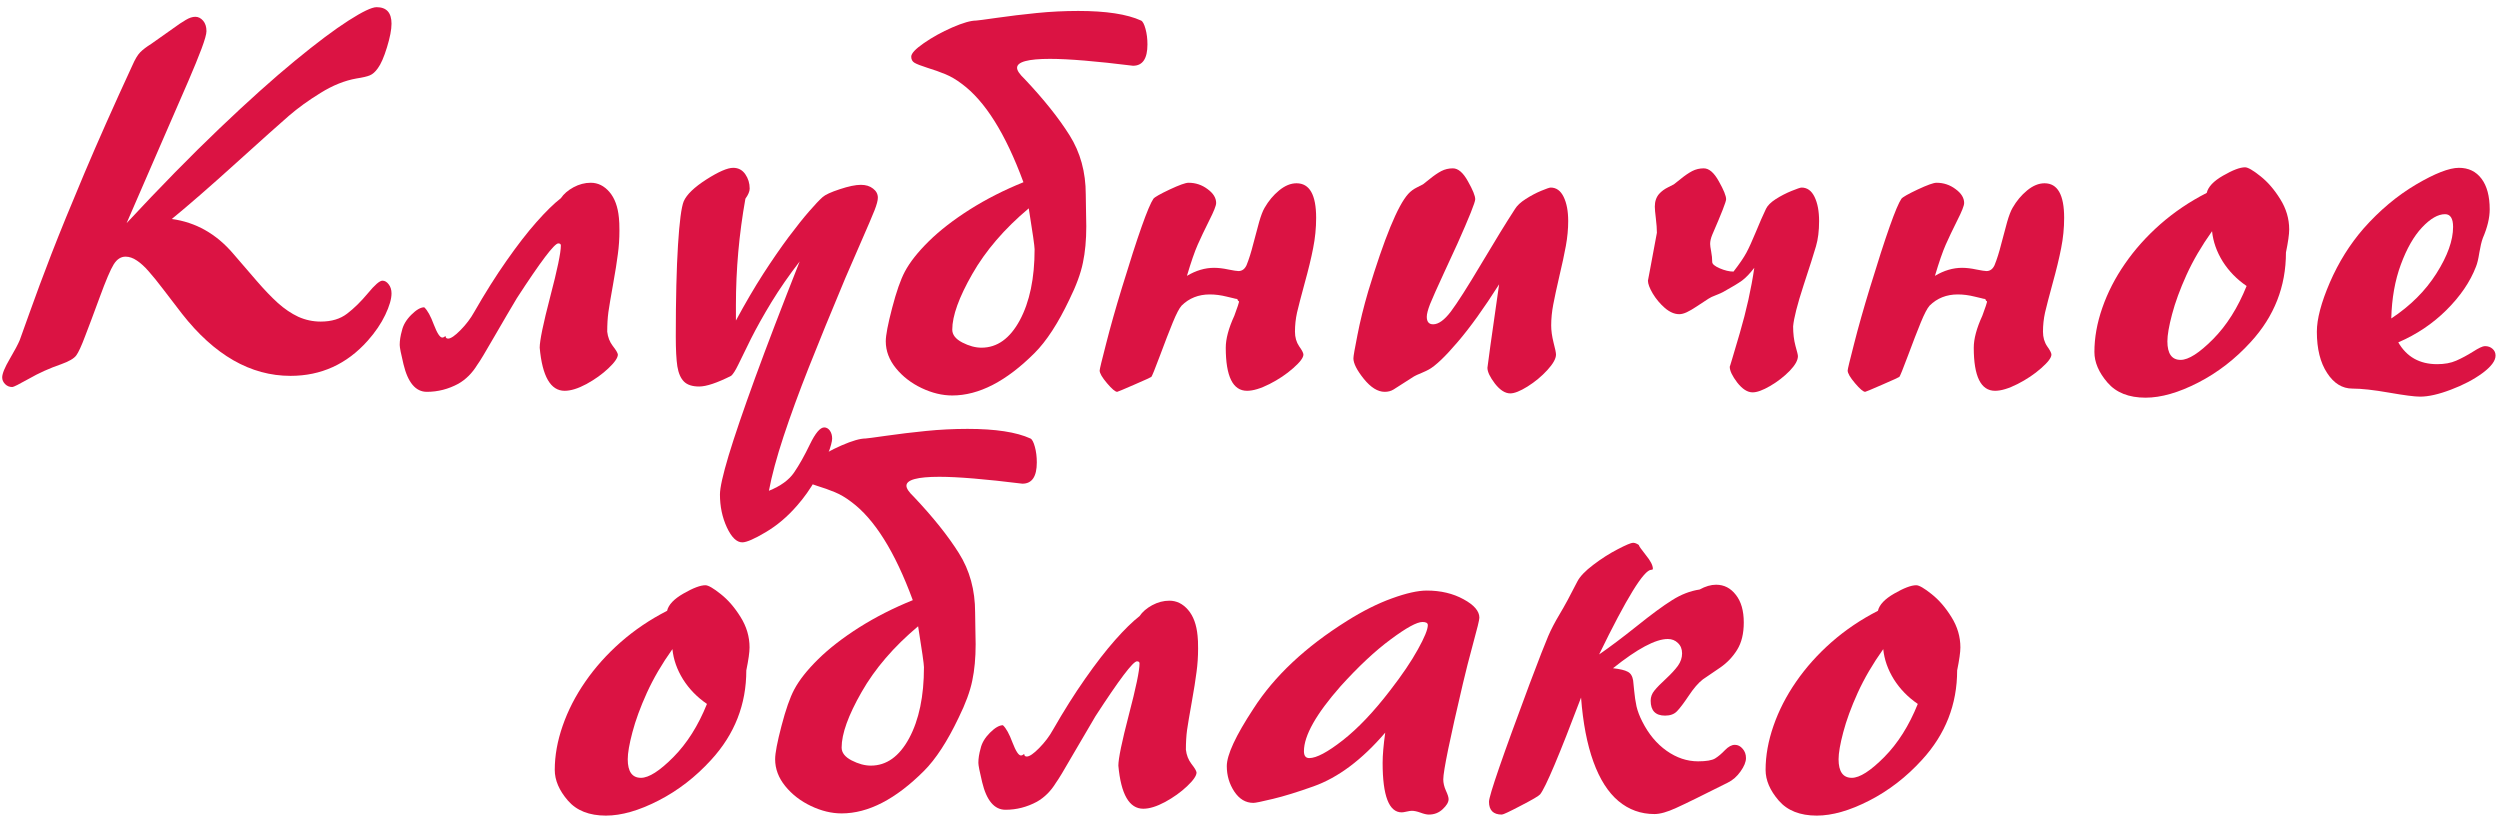
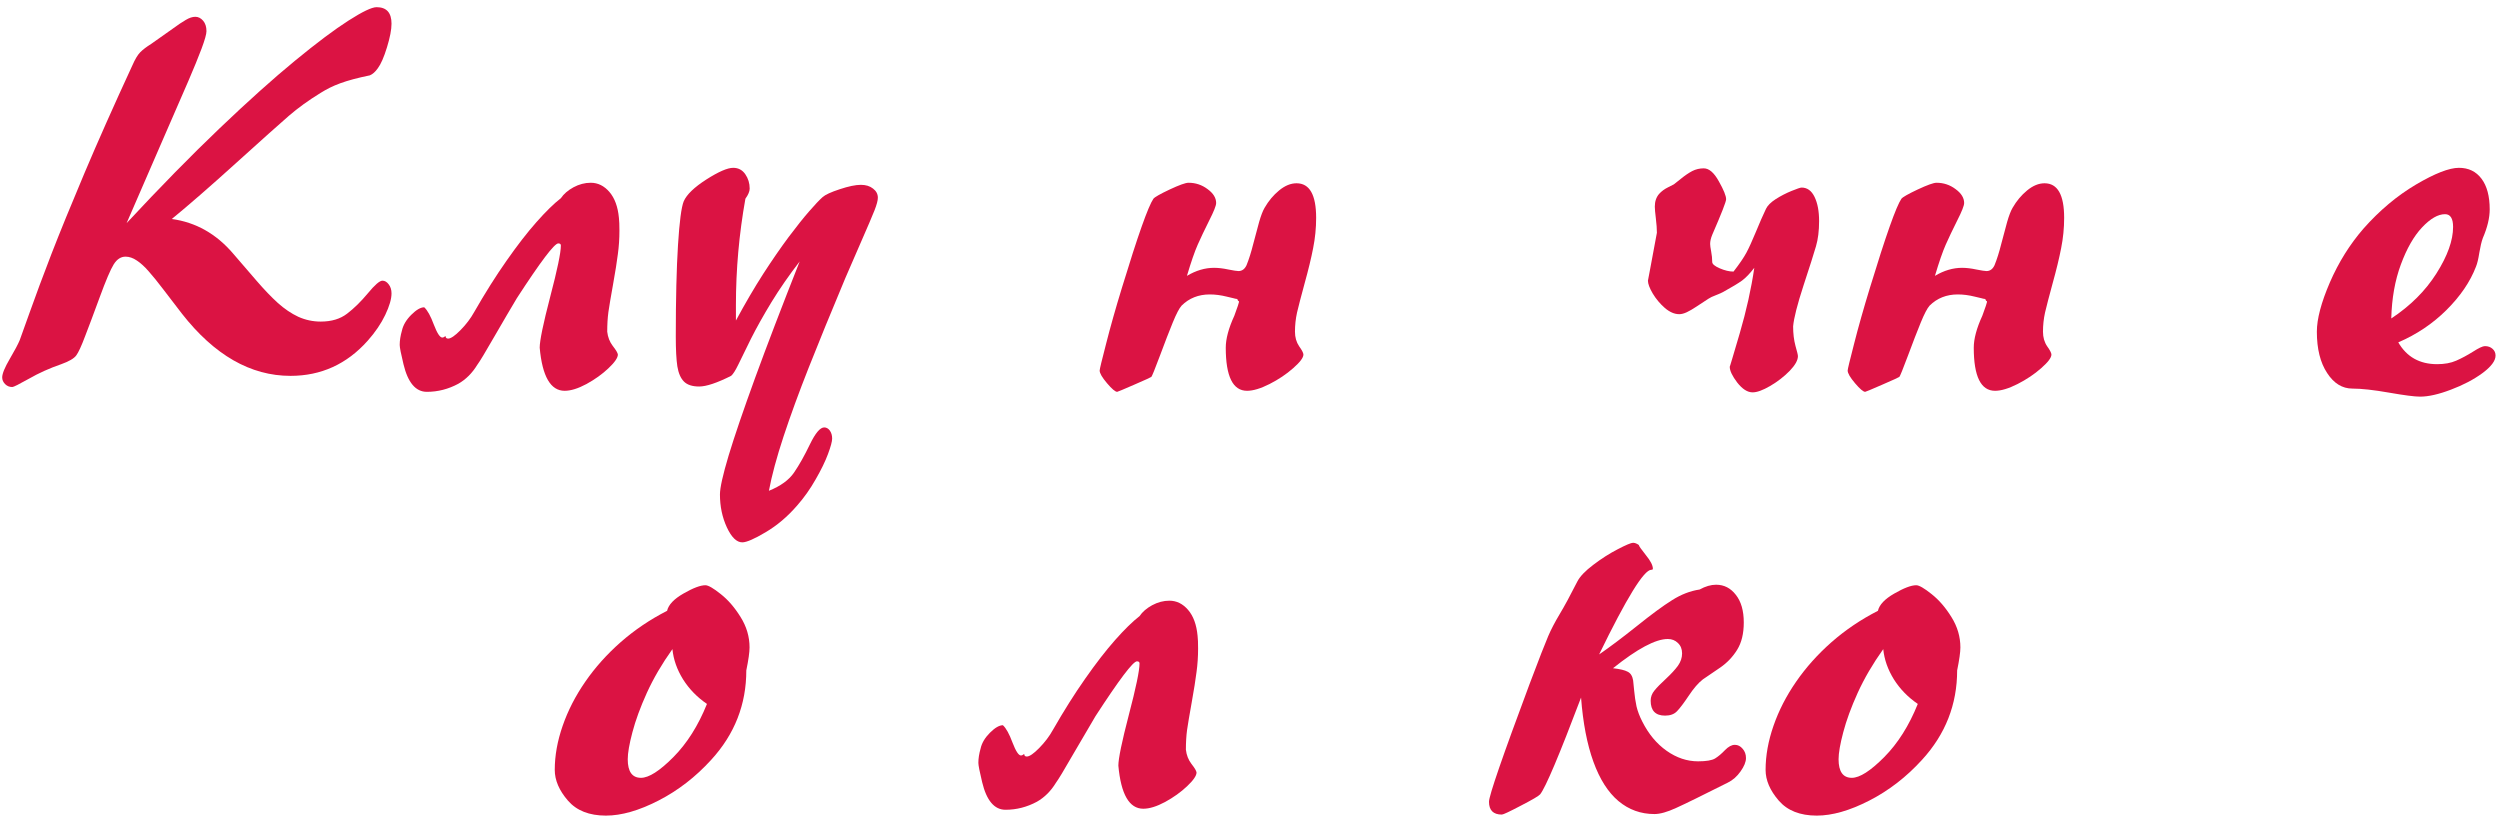
<svg xmlns="http://www.w3.org/2000/svg" width="329" height="108" viewBox="0 0 329 108" fill="none">
-   <path d="M16.661 29.366C21.059 24.637 25.132 20.485 28.88 16.907C32.64 13.318 35.956 10.345 38.827 7.986C41.698 5.628 44.045 3.868 45.868 2.706C47.702 1.532 48.932 0.945 49.559 0.945C50.869 0.945 51.524 1.669 51.524 3.116C51.524 3.89 51.325 4.927 50.926 6.226C50.528 7.525 50.123 8.448 49.713 8.995C49.383 9.462 49.035 9.769 48.67 9.917C48.317 10.066 47.73 10.202 46.91 10.328C45.361 10.601 43.788 11.233 42.193 12.225C40.598 13.204 39.203 14.213 38.006 15.249C36.81 16.286 34.492 18.36 31.051 21.47C27.61 24.581 24.796 27.03 22.608 28.819C25.764 29.252 28.453 30.767 30.675 33.365C31.723 34.584 32.754 35.78 33.768 36.954C34.782 38.127 35.716 39.101 36.571 39.876C37.437 40.651 38.331 41.255 39.254 41.688C40.188 42.109 41.174 42.32 42.21 42.32C43.623 42.32 44.78 41.972 45.68 41.277C46.591 40.582 47.503 39.688 48.414 38.594C49.325 37.489 49.964 36.937 50.328 36.937C50.636 36.937 50.909 37.096 51.148 37.415C51.399 37.734 51.524 38.133 51.524 38.611C51.524 39.34 51.251 40.28 50.704 41.431C50.157 42.582 49.383 43.721 48.38 44.849C45.634 47.925 42.25 49.463 38.228 49.463C32.976 49.463 28.214 46.735 23.941 41.277C23.007 40.07 22.181 38.993 21.463 38.047C20.746 37.102 20.113 36.321 19.566 35.706C19.031 35.091 18.512 34.618 18.011 34.288C17.51 33.946 17.014 33.775 16.524 33.775C15.909 33.775 15.391 34.111 14.969 34.783C14.548 35.455 13.927 36.914 13.106 39.158C12.286 41.391 11.654 43.078 11.21 44.217C10.72 45.527 10.326 46.382 10.03 46.78C9.734 47.179 9.079 47.561 8.065 47.925C6.515 48.461 5.097 49.099 3.81 49.839C2.511 50.569 1.782 50.933 1.622 50.933C1.246 50.933 0.933 50.808 0.682 50.557C0.42 50.295 0.289 49.999 0.289 49.669C0.289 49.178 0.619 48.37 1.28 47.242C1.941 46.114 2.38 45.288 2.596 44.764C2.642 44.65 3.069 43.459 3.878 41.192C4.687 38.913 5.65 36.327 6.766 33.433C7.894 30.528 9.341 26.985 11.107 22.803C12.873 18.622 14.981 13.882 17.43 8.584C17.772 7.798 18.114 7.229 18.456 6.875C18.809 6.522 19.287 6.158 19.891 5.782C21.11 4.927 22.061 4.255 22.745 3.765C23.429 3.264 23.998 2.882 24.454 2.62C24.91 2.347 25.326 2.21 25.702 2.21C26.089 2.21 26.431 2.381 26.727 2.723C27.023 3.064 27.171 3.526 27.171 4.107C27.171 4.483 26.955 5.252 26.522 6.414C26.089 7.565 25.519 8.96 24.813 10.601C24.107 12.23 22.887 15.033 21.156 19.009C19.435 22.985 17.937 26.438 16.661 29.366Z" fill="#DB1343" />
+   <path d="M16.661 29.366C21.059 24.637 25.132 20.485 28.88 16.907C32.64 13.318 35.956 10.345 38.827 7.986C41.698 5.628 44.045 3.868 45.868 2.706C47.702 1.532 48.932 0.945 49.559 0.945C50.869 0.945 51.524 1.669 51.524 3.116C51.524 3.89 51.325 4.927 50.926 6.226C50.528 7.525 50.123 8.448 49.713 8.995C49.383 9.462 49.035 9.769 48.67 9.917C45.361 10.601 43.788 11.233 42.193 12.225C40.598 13.204 39.203 14.213 38.006 15.249C36.81 16.286 34.492 18.36 31.051 21.47C27.61 24.581 24.796 27.03 22.608 28.819C25.764 29.252 28.453 30.767 30.675 33.365C31.723 34.584 32.754 35.78 33.768 36.954C34.782 38.127 35.716 39.101 36.571 39.876C37.437 40.651 38.331 41.255 39.254 41.688C40.188 42.109 41.174 42.32 42.21 42.32C43.623 42.32 44.78 41.972 45.68 41.277C46.591 40.582 47.503 39.688 48.414 38.594C49.325 37.489 49.964 36.937 50.328 36.937C50.636 36.937 50.909 37.096 51.148 37.415C51.399 37.734 51.524 38.133 51.524 38.611C51.524 39.34 51.251 40.28 50.704 41.431C50.157 42.582 49.383 43.721 48.38 44.849C45.634 47.925 42.25 49.463 38.228 49.463C32.976 49.463 28.214 46.735 23.941 41.277C23.007 40.07 22.181 38.993 21.463 38.047C20.746 37.102 20.113 36.321 19.566 35.706C19.031 35.091 18.512 34.618 18.011 34.288C17.51 33.946 17.014 33.775 16.524 33.775C15.909 33.775 15.391 34.111 14.969 34.783C14.548 35.455 13.927 36.914 13.106 39.158C12.286 41.391 11.654 43.078 11.21 44.217C10.72 45.527 10.326 46.382 10.03 46.78C9.734 47.179 9.079 47.561 8.065 47.925C6.515 48.461 5.097 49.099 3.81 49.839C2.511 50.569 1.782 50.933 1.622 50.933C1.246 50.933 0.933 50.808 0.682 50.557C0.42 50.295 0.289 49.999 0.289 49.669C0.289 49.178 0.619 48.37 1.28 47.242C1.941 46.114 2.38 45.288 2.596 44.764C2.642 44.65 3.069 43.459 3.878 41.192C4.687 38.913 5.65 36.327 6.766 33.433C7.894 30.528 9.341 26.985 11.107 22.803C12.873 18.622 14.981 13.882 17.43 8.584C17.772 7.798 18.114 7.229 18.456 6.875C18.809 6.522 19.287 6.158 19.891 5.782C21.11 4.927 22.061 4.255 22.745 3.765C23.429 3.264 23.998 2.882 24.454 2.62C24.91 2.347 25.326 2.21 25.702 2.21C26.089 2.21 26.431 2.381 26.727 2.723C27.023 3.064 27.171 3.526 27.171 4.107C27.171 4.483 26.955 5.252 26.522 6.414C26.089 7.565 25.519 8.96 24.813 10.601C24.107 12.23 22.887 15.033 21.156 19.009C19.435 22.985 17.937 26.438 16.661 29.366Z" fill="#DB1343" />
  <path d="M62.821 47.994C62.149 49.099 61.311 49.936 60.309 50.506C58.998 51.212 57.62 51.565 56.173 51.565C54.703 51.565 53.678 50.352 53.097 47.925C52.766 46.558 52.601 45.715 52.601 45.396C52.601 44.815 52.698 44.188 52.892 43.516C53.051 42.787 53.461 42.092 54.122 41.431C54.783 40.77 55.352 40.44 55.831 40.44C56.253 40.827 56.674 41.591 57.096 42.73C57.529 43.858 57.899 44.422 58.206 44.422C58.332 44.422 58.474 44.353 58.634 44.217C58.634 44.445 58.748 44.559 58.976 44.559C59.329 44.559 59.87 44.188 60.599 43.448C61.34 42.696 61.944 41.898 62.411 41.055C63.846 38.549 65.265 36.298 66.666 34.305C68.067 32.3 69.378 30.608 70.597 29.229C71.827 27.839 72.898 26.791 73.81 26.084C74.186 25.526 74.738 25.048 75.467 24.649C76.208 24.25 76.966 24.051 77.74 24.051C78.686 24.051 79.506 24.455 80.201 25.264C80.896 26.073 81.312 27.207 81.449 28.665C81.494 29.041 81.517 29.605 81.517 30.357C81.517 31.405 81.449 32.431 81.312 33.433C81.187 34.436 80.976 35.763 80.68 37.415C80.383 39.067 80.178 40.286 80.064 41.072C79.962 41.847 79.911 42.707 79.911 43.653C79.99 44.371 80.235 44.997 80.645 45.533C81.067 46.068 81.289 46.444 81.312 46.661C81.312 47.082 80.896 47.686 80.064 48.472C79.244 49.247 78.281 49.936 77.176 50.54C76.071 51.133 75.114 51.429 74.305 51.429C72.46 51.429 71.366 49.537 71.024 45.755C71.024 44.832 71.485 42.599 72.408 39.056C73.342 35.501 73.81 33.251 73.81 32.305C73.81 32.123 73.696 32.032 73.468 32.032C72.955 32.032 71.138 34.436 68.016 39.244C67.253 40.52 66.267 42.2 65.06 44.285C63.863 46.37 63.117 47.606 62.821 47.994Z" fill="#DB1343" />
  <path d="M105.238 34.407C103.848 36.207 102.612 37.99 101.529 39.756C100.458 41.522 99.558 43.129 98.829 44.576C98.111 46.023 97.559 47.151 97.171 47.959C96.784 48.757 96.465 49.258 96.214 49.463C94.346 50.398 92.945 50.865 92.01 50.865C91.11 50.865 90.444 50.648 90.011 50.215C89.578 49.782 89.287 49.116 89.139 48.216C89.002 47.316 88.934 46.005 88.934 44.285C88.934 39.329 89.031 35.313 89.225 32.237C89.418 29.161 89.669 27.247 89.977 26.495C90.364 25.606 91.355 24.649 92.95 23.623C94.557 22.598 95.736 22.085 96.488 22.085C97.16 22.085 97.69 22.365 98.077 22.923C98.465 23.481 98.658 24.113 98.658 24.82C98.658 25.184 98.47 25.629 98.094 26.153C97.263 30.801 96.847 35.467 96.847 40.149V42.183C98.077 39.904 99.273 37.859 100.436 36.048C101.609 34.236 102.726 32.618 103.785 31.194C104.856 29.77 105.756 28.642 106.485 27.811C107.215 26.967 107.801 26.346 108.246 25.948C108.599 25.629 109.351 25.281 110.501 24.905C111.664 24.518 112.592 24.324 113.287 24.324C113.948 24.324 114.483 24.489 114.894 24.82C115.315 25.139 115.526 25.538 115.526 26.016C115.526 26.381 115.378 26.939 115.082 27.691C114.785 28.443 114.187 29.844 113.287 31.895C112.387 33.946 111.709 35.507 111.253 36.578C109.317 41.203 107.704 45.145 106.417 48.404C105.13 51.662 104.03 54.67 103.119 57.427C102.207 60.196 101.563 62.583 101.188 64.588C102.737 63.961 103.842 63.158 104.503 62.178C105.175 61.198 105.87 59.962 106.588 58.47C107.306 56.989 107.932 56.248 108.468 56.248C108.753 56.248 108.998 56.385 109.203 56.658C109.408 56.943 109.51 57.296 109.51 57.718C109.51 58.094 109.328 58.772 108.963 59.752C108.599 60.731 108.058 61.842 107.34 63.084C106.633 64.337 105.819 65.488 104.896 66.536C103.643 67.983 102.264 69.151 100.76 70.04C99.268 70.928 98.242 71.373 97.684 71.373C96.944 71.373 96.266 70.712 95.65 69.39C95.046 68.08 94.745 66.639 94.745 65.066C94.745 64.201 95.126 62.492 95.89 59.94C96.664 57.387 97.826 53.981 99.376 49.72C100.937 45.447 102.891 40.343 105.238 34.407Z" fill="#DB1343" />
-   <path d="M134.684 23.982C132.337 17.602 129.631 13.284 126.566 11.028C125.848 10.481 125.13 10.06 124.413 9.764C123.695 9.467 122.909 9.188 122.054 8.926C121.2 8.653 120.63 8.431 120.345 8.26C120.06 8.089 119.918 7.821 119.918 7.457C119.918 7.035 120.471 6.443 121.576 5.679C122.692 4.904 123.94 4.215 125.318 3.611C126.708 3.007 127.757 2.706 128.463 2.706C128.6 2.706 129.505 2.586 131.18 2.347C132.855 2.107 134.604 1.897 136.427 1.714C138.25 1.532 140.073 1.441 141.896 1.441C145.564 1.441 148.321 1.862 150.167 2.706C150.383 2.808 150.577 3.173 150.748 3.799C150.919 4.415 151.004 5.098 151.004 5.85C151.004 7.719 150.372 8.653 149.107 8.653C144.231 8.049 140.591 7.747 138.187 7.747C135.293 7.747 133.846 8.14 133.846 8.926C133.846 9.279 134.177 9.769 134.837 10.396C137.355 13.062 139.326 15.529 140.75 17.796C142.175 20.052 142.887 22.649 142.887 25.589C142.887 26.124 142.898 26.859 142.921 27.794C142.944 28.728 142.955 29.394 142.955 29.793C142.955 31.582 142.807 33.177 142.511 34.578C142.226 35.98 141.628 37.603 140.716 39.449C139.235 42.559 137.714 44.895 136.153 46.456C132.428 50.181 128.816 52.044 125.318 52.044C123.997 52.044 122.652 51.719 121.285 51.07C119.918 50.42 118.79 49.549 117.901 48.455C117.013 47.361 116.568 46.182 116.568 44.917C116.568 44.12 116.847 42.656 117.406 40.525C117.964 38.383 118.522 36.788 119.081 35.74C119.741 34.498 120.79 33.171 122.225 31.758C123.672 30.334 125.472 28.939 127.625 27.571C129.79 26.204 132.143 25.008 134.684 23.982ZM135.384 27.418C132.183 30.106 129.705 32.989 127.95 36.065C126.196 39.13 125.318 41.568 125.318 43.379C125.318 44.052 125.757 44.616 126.634 45.071C127.523 45.527 128.366 45.755 129.164 45.755C131.226 45.755 132.906 44.553 134.205 42.149C135.504 39.734 136.153 36.617 136.153 32.801C136.153 32.413 135.897 30.619 135.384 27.418Z" fill="#DB1343" />
  <path d="M156.2 36.304C157.385 35.598 158.575 35.245 159.771 35.245C160.341 35.245 160.968 35.319 161.651 35.467C162.335 35.603 162.779 35.672 162.984 35.672C163.451 35.672 163.805 35.416 164.044 34.903C164.363 34.117 164.659 33.177 164.933 32.083C165.217 30.989 165.474 30.032 165.702 29.212C165.941 28.38 166.18 27.759 166.419 27.349C166.944 26.438 167.582 25.674 168.333 25.059C169.097 24.433 169.86 24.119 170.624 24.119C172.344 24.119 173.204 25.634 173.204 28.665C173.204 30.009 173.073 31.337 172.811 32.647C172.56 33.946 172.19 35.478 171.7 37.244C171.222 38.999 170.886 40.292 170.692 41.123C170.51 41.944 170.418 42.787 170.418 43.653C170.418 44.393 170.601 45.031 170.965 45.567C171.341 46.091 171.529 46.456 171.529 46.661C171.529 47.071 171.079 47.669 170.179 48.455C169.291 49.241 168.254 49.936 167.069 50.54C165.895 51.133 164.91 51.429 164.112 51.429C162.244 51.429 161.31 49.537 161.31 45.755C161.31 44.593 161.686 43.191 162.438 41.551C162.848 40.434 163.053 39.83 163.053 39.739C163.053 39.637 163.007 39.585 162.916 39.585C162.916 39.403 162.802 39.312 162.574 39.312C162.597 39.312 162.221 39.221 161.446 39.039C160.672 38.845 159.925 38.748 159.208 38.748C157.726 38.748 156.49 39.238 155.499 40.218C155.191 40.56 154.804 41.3 154.337 42.44C153.87 43.579 153.306 45.037 152.645 46.815C151.984 48.58 151.608 49.509 151.517 49.6C151.46 49.657 150.708 49.999 149.261 50.626C147.826 51.252 147.079 51.565 147.022 51.565C146.772 51.565 146.327 51.19 145.689 50.438C145.04 49.674 144.715 49.116 144.715 48.763C144.715 48.592 144.994 47.43 145.553 45.276C146.1 43.112 146.8 40.634 147.655 37.842C149.728 31.041 151.107 27.144 151.791 26.153C151.961 25.936 152.674 25.532 153.927 24.939C155.191 24.347 156.017 24.051 156.405 24.051C157.339 24.051 158.176 24.33 158.917 24.888C159.669 25.435 160.045 26.045 160.045 26.717C160.045 27.059 159.737 27.833 159.122 29.041C158.518 30.249 158.017 31.303 157.618 32.203C157.219 33.103 156.747 34.47 156.2 36.304Z" fill="#DB1343" />
-   <path d="M197.284 37.415C195.29 40.56 193.473 43.089 191.832 45.003C190.203 46.917 188.938 48.125 188.038 48.626C187.867 48.728 187.542 48.882 187.064 49.087C186.585 49.281 186.261 49.429 186.09 49.532C184.62 50.477 183.72 51.053 183.39 51.258C183.059 51.463 182.672 51.565 182.228 51.565C181.316 51.565 180.399 50.996 179.476 49.856C178.565 48.717 178.109 47.817 178.109 47.156C178.109 46.883 178.285 45.863 178.639 44.097C178.98 42.32 179.453 40.4 180.057 38.338C182.188 31.32 183.942 27.047 185.321 25.52C185.64 25.167 186.033 24.877 186.5 24.649C186.979 24.41 187.235 24.279 187.269 24.256C187.326 24.222 187.628 23.982 188.175 23.538C188.722 23.094 189.223 22.752 189.679 22.513C190.146 22.273 190.653 22.154 191.2 22.154C191.895 22.154 192.556 22.724 193.182 23.863C193.82 24.991 194.139 25.777 194.139 26.221C194.139 26.62 193.364 28.557 191.815 32.032C191.655 32.373 191.086 33.61 190.106 35.74C189.126 37.859 188.488 39.289 188.192 40.03C187.907 40.77 187.765 41.323 187.765 41.688C187.765 42.348 188.044 42.679 188.602 42.679C189.308 42.679 190.089 42.115 190.943 40.987C191.798 39.847 193.137 37.745 194.959 34.681C196.782 31.616 198.258 29.218 199.386 27.486C199.659 27.041 200.126 26.609 200.787 26.187C201.459 25.754 202.137 25.395 202.821 25.11C203.504 24.826 203.92 24.683 204.068 24.683C204.809 24.683 205.379 25.093 205.777 25.914C206.176 26.734 206.375 27.794 206.375 29.092C206.375 30.14 206.273 31.229 206.068 32.356C205.863 33.473 205.578 34.8 205.213 36.338C204.86 37.865 204.592 39.107 204.41 40.064C204.228 41.021 204.137 41.938 204.137 42.815C204.137 43.499 204.239 44.251 204.444 45.071C204.661 45.892 204.769 46.421 204.769 46.661C204.769 47.196 204.387 47.88 203.624 48.711C202.872 49.532 202.006 50.249 201.026 50.865C200.058 51.469 199.3 51.77 198.753 51.77C198.081 51.77 197.409 51.343 196.737 50.489C196.076 49.623 195.746 48.928 195.746 48.404C195.746 48.233 196.258 44.57 197.284 37.415Z" fill="#DB1343" />
  <path d="M230.865 35.245C230.284 35.997 229.749 36.555 229.259 36.919C228.769 37.273 227.949 37.768 226.798 38.406C226.627 38.509 226.308 38.651 225.841 38.834C225.385 39.004 225.049 39.164 224.833 39.312C224.251 39.688 223.722 40.035 223.243 40.355C222.765 40.673 222.343 40.919 221.979 41.089C221.614 41.26 221.284 41.346 220.987 41.346C220.361 41.346 219.728 41.072 219.09 40.525C218.464 39.978 217.934 39.346 217.501 38.628C217.079 37.911 216.869 37.347 216.869 36.937C216.869 36.959 217.262 34.857 218.048 30.63C218.048 30.118 218.002 29.491 217.911 28.75C217.82 28.01 217.774 27.491 217.774 27.195C217.774 26.512 217.962 25.953 218.338 25.52C218.657 25.167 219.05 24.877 219.518 24.649C219.996 24.41 220.252 24.279 220.287 24.256C220.344 24.222 220.646 23.982 221.192 23.538C221.739 23.094 222.241 22.752 222.696 22.513C223.163 22.273 223.67 22.154 224.217 22.154C224.912 22.154 225.573 22.724 226.2 23.863C226.838 24.991 227.157 25.777 227.157 26.221C227.157 26.54 226.547 28.101 225.328 30.904C225.146 31.348 225.055 31.747 225.055 32.1C225.055 32.294 225.1 32.63 225.191 33.108C225.283 33.587 225.328 34.043 225.328 34.476C225.328 34.749 225.659 35.028 226.319 35.313C226.98 35.598 227.584 35.74 228.131 35.74C228.917 34.726 229.481 33.9 229.823 33.262C230.165 32.624 230.58 31.713 231.07 30.528C231.56 29.331 232.005 28.317 232.403 27.486C232.608 27.053 233.036 26.626 233.685 26.204C234.346 25.783 235.041 25.424 235.77 25.127C236.499 24.831 236.938 24.683 237.086 24.683C237.826 24.683 238.396 25.093 238.795 25.914C239.194 26.734 239.393 27.794 239.393 29.092C239.393 30.38 239.256 31.485 238.983 32.408C238.721 33.319 238.174 35.04 237.342 37.569C236.522 40.087 236.066 41.881 235.975 42.952C235.975 43.898 236.078 44.752 236.283 45.516C236.499 46.268 236.607 46.718 236.607 46.866C236.607 47.413 236.237 48.068 235.497 48.831C234.756 49.583 233.907 50.238 232.95 50.796C231.993 51.355 231.224 51.634 230.643 51.634C229.971 51.634 229.299 51.206 228.626 50.352C227.966 49.486 227.635 48.791 227.635 48.267C227.635 48.313 228.074 46.843 228.951 43.858C229.828 40.861 230.466 37.99 230.865 35.245Z" fill="#DB1343" />
  <path d="M254.637 36.304C255.822 35.598 257.013 35.245 258.209 35.245C258.779 35.245 259.405 35.319 260.089 35.467C260.772 35.603 261.217 35.672 261.422 35.672C261.889 35.672 262.242 35.416 262.481 34.903C262.8 34.117 263.097 33.177 263.37 32.083C263.655 30.989 263.911 30.032 264.139 29.212C264.378 28.38 264.618 27.759 264.857 27.349C265.381 26.438 266.019 25.674 266.771 25.059C267.534 24.433 268.298 24.119 269.061 24.119C270.781 24.119 271.642 25.634 271.642 28.665C271.642 30.009 271.511 31.337 271.249 32.647C270.998 33.946 270.628 35.478 270.138 37.244C269.659 38.999 269.323 40.292 269.129 41.123C268.947 41.944 268.856 42.787 268.856 43.653C268.856 44.393 269.038 45.031 269.403 45.567C269.779 46.091 269.967 46.456 269.967 46.661C269.967 47.071 269.517 47.669 268.617 48.455C267.728 49.241 266.691 49.936 265.506 50.54C264.333 51.133 263.347 51.429 262.55 51.429C260.681 51.429 259.747 49.537 259.747 45.755C259.747 44.593 260.123 43.191 260.875 41.551C261.285 40.434 261.49 39.83 261.49 39.739C261.49 39.637 261.445 39.585 261.354 39.585C261.354 39.403 261.24 39.312 261.012 39.312C261.035 39.312 260.659 39.221 259.884 39.039C259.109 38.845 258.363 38.748 257.645 38.748C256.164 38.748 254.928 39.238 253.937 40.218C253.629 40.56 253.242 41.3 252.774 42.44C252.307 43.579 251.743 45.037 251.083 46.815C250.422 48.58 250.046 49.509 249.955 49.6C249.898 49.657 249.146 49.999 247.699 50.626C246.263 51.252 245.517 51.565 245.46 51.565C245.209 51.565 244.765 51.19 244.127 50.438C243.478 49.674 243.153 49.116 243.153 48.763C243.153 48.592 243.432 47.43 243.99 45.276C244.537 43.112 245.238 40.634 246.092 37.842C248.166 31.041 249.544 27.144 250.228 26.153C250.399 25.936 251.111 25.532 252.364 24.939C253.629 24.347 254.455 24.051 254.842 24.051C255.777 24.051 256.614 24.33 257.354 24.888C258.106 25.435 258.482 26.045 258.482 26.717C258.482 27.059 258.175 27.833 257.56 29.041C256.956 30.249 256.454 31.303 256.056 32.203C255.657 33.103 255.184 34.47 254.637 36.304Z" fill="#DB1343" />
-   <path d="M290.406 25.384C290.589 24.586 291.306 23.829 292.56 23.111C293.824 22.382 294.787 22.017 295.448 22.017C295.824 22.017 296.496 22.404 297.464 23.179C298.433 23.942 299.304 24.951 300.079 26.204C300.865 27.457 301.258 28.79 301.258 30.203C301.258 30.83 301.116 31.838 300.831 33.228C300.831 37.706 299.293 41.625 296.217 44.986C294.166 47.242 291.853 49.03 289.278 50.352C286.703 51.674 284.396 52.334 282.357 52.334C280.158 52.334 278.489 51.674 277.35 50.352C276.199 49.019 275.624 47.675 275.624 46.319C275.624 44.439 275.971 42.502 276.666 40.508C277.361 38.503 278.352 36.572 279.64 34.715C280.927 32.846 282.482 31.109 284.305 29.502C286.139 27.896 288.173 26.523 290.406 25.384ZM291.107 30.425C289.728 32.362 288.606 34.282 287.74 36.185C286.886 38.076 286.253 39.802 285.843 41.363C285.433 42.912 285.228 44.097 285.228 44.917C285.228 46.547 285.809 47.361 286.971 47.361C288.008 47.361 289.426 46.456 291.227 44.644C293.027 42.833 294.502 40.497 295.653 37.637C294.365 36.76 293.317 35.683 292.508 34.407C291.711 33.12 291.244 31.793 291.107 30.425Z" fill="#DB1343" />
  <path d="M315.614 45.054C316.719 46.968 318.422 47.925 320.724 47.925C321.703 47.925 322.541 47.772 323.236 47.464C323.942 47.156 324.677 46.763 325.44 46.285C326.204 45.795 326.728 45.55 327.013 45.55C327.423 45.55 327.759 45.669 328.021 45.909C328.283 46.137 328.414 46.433 328.414 46.797C328.414 47.481 327.839 48.25 326.688 49.105C325.537 49.948 324.159 50.671 322.552 51.275C320.946 51.89 319.59 52.198 318.485 52.198C317.767 52.198 316.4 52.021 314.383 51.668C312.367 51.315 310.766 51.138 309.581 51.138C308.248 51.138 307.137 50.455 306.249 49.087C305.348 47.72 304.898 45.909 304.898 43.653C304.898 41.978 305.468 39.819 306.607 37.176C307.758 34.521 309.239 32.151 311.051 30.066C313.159 27.685 315.454 25.76 317.938 24.29C320.433 22.82 322.319 22.085 323.595 22.085C324.859 22.085 325.851 22.564 326.568 23.521C327.286 24.478 327.645 25.822 327.645 27.554C327.645 28.671 327.343 29.93 326.739 31.331C326.568 31.798 326.415 32.442 326.278 33.262C326.153 34.083 326.004 34.698 325.833 35.108C325.07 37.09 323.777 38.987 321.954 40.799C320.143 42.599 318.029 44.017 315.614 45.054ZM314.691 41.91C317.209 40.246 319.191 38.27 320.638 35.98C322.097 33.678 322.826 31.639 322.826 29.861C322.826 28.745 322.472 28.186 321.766 28.186C320.843 28.186 319.835 28.768 318.741 29.93C317.659 31.08 316.73 32.704 315.956 34.8C315.181 36.885 314.759 39.255 314.691 41.91Z" fill="#DB1343" />
  <path d="M87.789 80.384C87.971 79.586 88.689 78.829 89.942 78.111C91.207 77.382 92.17 77.017 92.831 77.017C93.207 77.017 93.879 77.404 94.847 78.179C95.816 78.942 96.687 79.951 97.462 81.204C98.248 82.457 98.641 83.79 98.641 85.203C98.641 85.83 98.499 86.838 98.214 88.228C98.214 92.706 96.676 96.625 93.6 99.986C91.549 102.242 89.236 104.03 86.661 105.352C84.086 106.674 81.779 107.334 79.74 107.334C77.541 107.334 75.872 106.674 74.732 105.352C73.582 104.019 73.006 102.675 73.006 101.319C73.006 99.439 73.354 97.502 74.049 95.508C74.744 93.503 75.735 91.572 77.022 89.715C78.31 87.846 79.865 86.109 81.688 84.502C83.522 82.896 85.556 81.523 87.789 80.384ZM88.49 85.425C87.111 87.362 85.989 89.282 85.123 91.185C84.269 93.076 83.636 94.802 83.226 96.363C82.816 97.912 82.611 99.097 82.611 99.918C82.611 101.547 83.192 102.361 84.354 102.361C85.391 102.361 86.809 101.456 88.609 99.644C90.409 97.832 91.885 95.497 93.036 92.637C91.748 91.76 90.7 90.683 89.891 89.407C89.094 88.12 88.626 86.793 88.49 85.425Z" fill="#DB1343" />
-   <path d="M120.123 78.982C117.776 72.602 115.07 68.284 112.005 66.028C111.288 65.481 110.57 65.06 109.852 64.764C109.134 64.467 108.348 64.188 107.494 63.926C106.639 63.653 106.069 63.431 105.785 63.26C105.5 63.089 105.357 62.821 105.357 62.456C105.357 62.035 105.91 61.443 107.015 60.679C108.132 59.904 109.379 59.215 110.758 58.611C112.148 58.008 113.196 57.706 113.902 57.706C114.039 57.706 114.945 57.586 116.62 57.347C118.294 57.107 120.043 56.897 121.866 56.714C123.689 56.532 125.512 56.441 127.335 56.441C131.004 56.441 133.761 56.862 135.606 57.706C135.823 57.808 136.017 58.173 136.188 58.799C136.358 59.415 136.444 60.098 136.444 60.85C136.444 62.719 135.812 63.653 134.547 63.653C129.671 63.049 126.03 62.747 123.626 62.747C120.733 62.747 119.286 63.14 119.286 63.926C119.286 64.279 119.616 64.769 120.277 65.396C122.795 68.062 124.766 70.529 126.19 72.796C127.614 75.052 128.326 77.649 128.326 80.589C128.326 81.124 128.338 81.859 128.36 82.793C128.383 83.728 128.395 84.394 128.395 84.793C128.395 86.582 128.246 88.177 127.95 89.578C127.665 90.98 127.067 92.603 126.156 94.449C124.675 97.559 123.154 99.895 121.593 101.456C117.867 105.181 114.256 107.044 110.758 107.044C109.436 107.044 108.092 106.719 106.725 106.07C105.357 105.42 104.229 104.549 103.341 103.455C102.452 102.361 102.008 101.182 102.008 99.918C102.008 99.12 102.287 97.656 102.845 95.525C103.403 93.383 103.962 91.788 104.52 90.74C105.181 89.498 106.229 88.171 107.665 86.758C109.111 85.334 110.912 83.939 113.065 82.571C115.23 81.204 117.582 80.008 120.123 78.982ZM120.824 82.418C117.622 85.106 115.144 87.989 113.39 91.065C111.635 94.13 110.758 96.568 110.758 98.379C110.758 99.052 111.196 99.616 112.074 100.071C112.962 100.527 113.806 100.755 114.603 100.755C116.665 100.755 118.346 99.553 119.645 97.149C120.943 94.734 121.593 91.618 121.593 87.801C121.593 87.413 121.336 85.619 120.824 82.418Z" fill="#DB1343" />
  <path d="M138.973 102.994C138.301 104.099 137.464 104.936 136.461 105.506C135.151 106.212 133.772 106.565 132.325 106.565C130.855 106.565 129.83 105.352 129.249 102.925C128.919 101.558 128.753 100.715 128.753 100.396C128.753 99.815 128.85 99.188 129.044 98.516C129.203 97.787 129.614 97.092 130.274 96.431C130.935 95.77 131.505 95.44 131.983 95.44C132.405 95.827 132.826 96.591 133.248 97.73C133.681 98.858 134.051 99.422 134.359 99.422C134.484 99.422 134.627 99.353 134.786 99.217C134.786 99.445 134.9 99.559 135.128 99.559C135.481 99.559 136.022 99.188 136.751 98.448C137.492 97.696 138.096 96.898 138.563 96.055C139.999 93.549 141.417 91.299 142.818 89.305C144.22 87.299 145.53 85.608 146.749 84.229C147.979 82.839 149.05 81.791 149.962 81.085C150.338 80.526 150.89 80.048 151.62 79.649C152.36 79.25 153.118 79.051 153.893 79.051C154.838 79.051 155.659 79.455 156.354 80.264C157.049 81.073 157.464 82.207 157.601 83.665C157.647 84.041 157.669 84.605 157.669 85.357C157.669 86.405 157.601 87.43 157.464 88.433C157.339 89.436 157.128 90.763 156.832 92.415C156.536 94.067 156.331 95.286 156.217 96.072C156.114 96.847 156.063 97.707 156.063 98.653C156.143 99.371 156.388 99.997 156.798 100.533C157.219 101.068 157.442 101.444 157.464 101.661C157.464 102.082 157.049 102.686 156.217 103.472C155.396 104.247 154.434 104.936 153.329 105.54C152.223 106.132 151.266 106.429 150.458 106.429C148.612 106.429 147.518 104.537 147.176 100.755C147.176 99.832 147.638 97.599 148.561 94.056C149.495 90.501 149.962 88.251 149.962 87.305C149.962 87.123 149.848 87.032 149.62 87.032C149.107 87.032 147.29 89.436 144.168 94.244C143.405 95.52 142.42 97.2 141.212 99.285C140.016 101.37 139.269 102.606 138.973 102.994Z" fill="#DB1343" />
-   <path d="M182.296 96.414C179.243 99.98 176.092 102.339 172.845 103.489C170.772 104.23 169 104.777 167.53 105.13C166.072 105.483 165.212 105.66 164.95 105.66C163.936 105.66 163.098 105.164 162.438 104.173C161.777 103.17 161.446 102.054 161.446 100.823C161.446 99.342 162.614 96.824 164.95 93.269C167.695 88.986 171.797 85.135 177.254 81.717C179.339 80.407 181.316 79.415 183.185 78.743C185.064 78.06 186.591 77.718 187.765 77.718C189.599 77.718 191.211 78.099 192.601 78.863C193.991 79.615 194.686 80.424 194.686 81.29C194.686 81.563 194.413 82.691 193.866 84.673C193.33 86.644 192.88 88.41 192.516 89.971C190.795 97.286 189.935 101.484 189.935 102.566C189.935 103.034 190.049 103.523 190.277 104.036C190.516 104.549 190.636 104.925 190.636 105.164C190.636 105.563 190.379 106.001 189.867 106.48C189.365 106.958 188.756 107.198 188.038 107.198C187.753 107.198 187.383 107.112 186.927 106.941C186.483 106.782 186.107 106.702 185.799 106.702C185.64 106.702 185.412 106.736 185.116 106.805C184.819 106.873 184.603 106.907 184.466 106.907C182.792 106.907 181.954 104.737 181.954 100.396C181.954 99.371 182.068 98.043 182.296 96.414ZM172.298 99.764C173.244 99.764 174.714 98.983 176.708 97.422C178.701 95.862 180.775 93.68 182.928 90.877C184.5 88.849 185.72 87.049 186.585 85.477C187.463 83.904 187.901 82.833 187.901 82.264C187.901 81.99 187.668 81.853 187.201 81.853C186.46 81.853 185.064 82.617 183.014 84.144C180.963 85.659 178.764 87.715 176.417 90.313C173.204 93.959 171.598 96.807 171.598 98.858C171.598 99.462 171.831 99.764 172.298 99.764Z" fill="#DB1343" />
  <path d="M208.067 91.8C205.196 99.388 203.402 103.632 202.684 104.532C202.502 104.748 201.659 105.244 200.155 106.019C198.662 106.805 197.825 107.198 197.643 107.198C196.515 107.198 195.951 106.634 195.951 105.506C195.951 104.72 197.728 99.564 201.283 90.04C202.547 86.69 203.368 84.582 203.744 83.716C204.12 82.839 204.621 81.876 205.248 80.828C205.886 79.769 206.66 78.339 207.572 76.539C207.914 75.866 208.614 75.132 209.674 74.334C210.733 73.525 211.804 72.841 212.887 72.283C213.98 71.713 214.658 71.429 214.92 71.429C215.08 71.429 215.245 71.474 215.416 71.565C215.598 71.657 215.689 71.725 215.689 71.77C215.689 71.862 215.991 72.289 216.595 73.052C217.21 73.804 217.518 74.402 217.518 74.847C217.518 74.938 217.45 74.983 217.313 74.983C216.345 74.983 214.055 78.698 210.443 86.126C211.833 85.169 213.485 83.927 215.399 82.4C217.313 80.862 218.862 79.723 220.047 78.982C221.232 78.231 222.44 77.763 223.67 77.581C224.434 77.159 225.157 76.949 225.841 76.949C226.889 76.949 227.755 77.393 228.438 78.282C229.133 79.159 229.481 80.372 229.481 81.922C229.481 83.38 229.19 84.576 228.609 85.511C228.04 86.434 227.305 87.208 226.405 87.835C225.505 88.45 224.736 88.974 224.098 89.407C223.505 89.863 222.884 90.581 222.235 91.561C221.585 92.529 221.073 93.207 220.697 93.594C220.332 93.982 219.808 94.175 219.125 94.175C217.86 94.175 217.228 93.52 217.228 92.21C217.228 91.72 217.393 91.276 217.723 90.877C218.054 90.467 218.561 89.948 219.244 89.322C219.928 88.684 220.452 88.114 220.816 87.613C221.181 87.1 221.363 86.559 221.363 85.989C221.363 85.42 221.181 84.964 220.816 84.622C220.463 84.269 220.019 84.092 219.483 84.092C217.877 84.092 215.473 85.374 212.271 87.938C213.183 88.04 213.827 88.194 214.203 88.399C214.59 88.593 214.829 88.974 214.92 89.544C214.943 89.704 214.989 90.153 215.057 90.894C215.125 91.635 215.228 92.324 215.365 92.962C215.513 93.588 215.764 94.249 216.117 94.944C216.948 96.596 218.019 97.884 219.33 98.807C220.64 99.73 222.018 100.191 223.465 100.191C224.536 100.191 225.283 100.066 225.704 99.815C226.126 99.553 226.559 99.188 227.003 98.721C227.459 98.254 227.892 98.02 228.302 98.02C228.701 98.02 229.042 98.191 229.327 98.533C229.623 98.864 229.771 99.274 229.771 99.764C229.771 100.265 229.532 100.852 229.054 101.524C228.587 102.185 228.028 102.675 227.379 102.994C224.007 104.691 221.739 105.802 220.577 106.326C219.415 106.862 218.464 107.129 217.723 107.129C215.934 107.129 214.356 106.56 212.989 105.42C211.622 104.27 210.523 102.544 209.691 100.242C208.859 97.941 208.318 95.127 208.067 91.8Z" fill="#DB1343" />
  <path d="M247.135 80.384C247.317 79.586 248.035 78.829 249.288 78.111C250.553 77.382 251.515 77.017 252.176 77.017C252.552 77.017 253.224 77.404 254.193 78.179C255.161 78.942 256.033 79.951 256.808 81.204C257.594 82.457 257.987 83.79 257.987 85.203C257.987 85.83 257.844 86.838 257.56 88.228C257.56 92.706 256.021 96.625 252.945 99.986C250.895 102.242 248.582 104.03 246.007 105.352C243.432 106.674 241.125 107.334 239.085 107.334C236.887 107.334 235.217 106.674 234.078 105.352C232.927 104.019 232.352 102.675 232.352 101.319C232.352 99.439 232.7 97.502 233.395 95.508C234.09 93.503 235.081 91.572 236.368 89.715C237.656 87.846 239.211 86.109 241.034 84.502C242.868 82.896 244.902 81.523 247.135 80.384ZM247.835 85.425C246.457 87.362 245.335 89.282 244.469 91.185C243.614 93.076 242.982 94.802 242.572 96.363C242.162 97.912 241.957 99.097 241.957 99.918C241.957 101.547 242.538 102.361 243.7 102.361C244.736 102.361 246.155 101.456 247.955 99.644C249.755 97.832 251.231 95.497 252.381 92.637C251.094 91.76 250.046 90.683 249.237 89.407C248.439 88.12 247.972 86.793 247.835 85.425Z" fill="#DB1343" />
</svg>